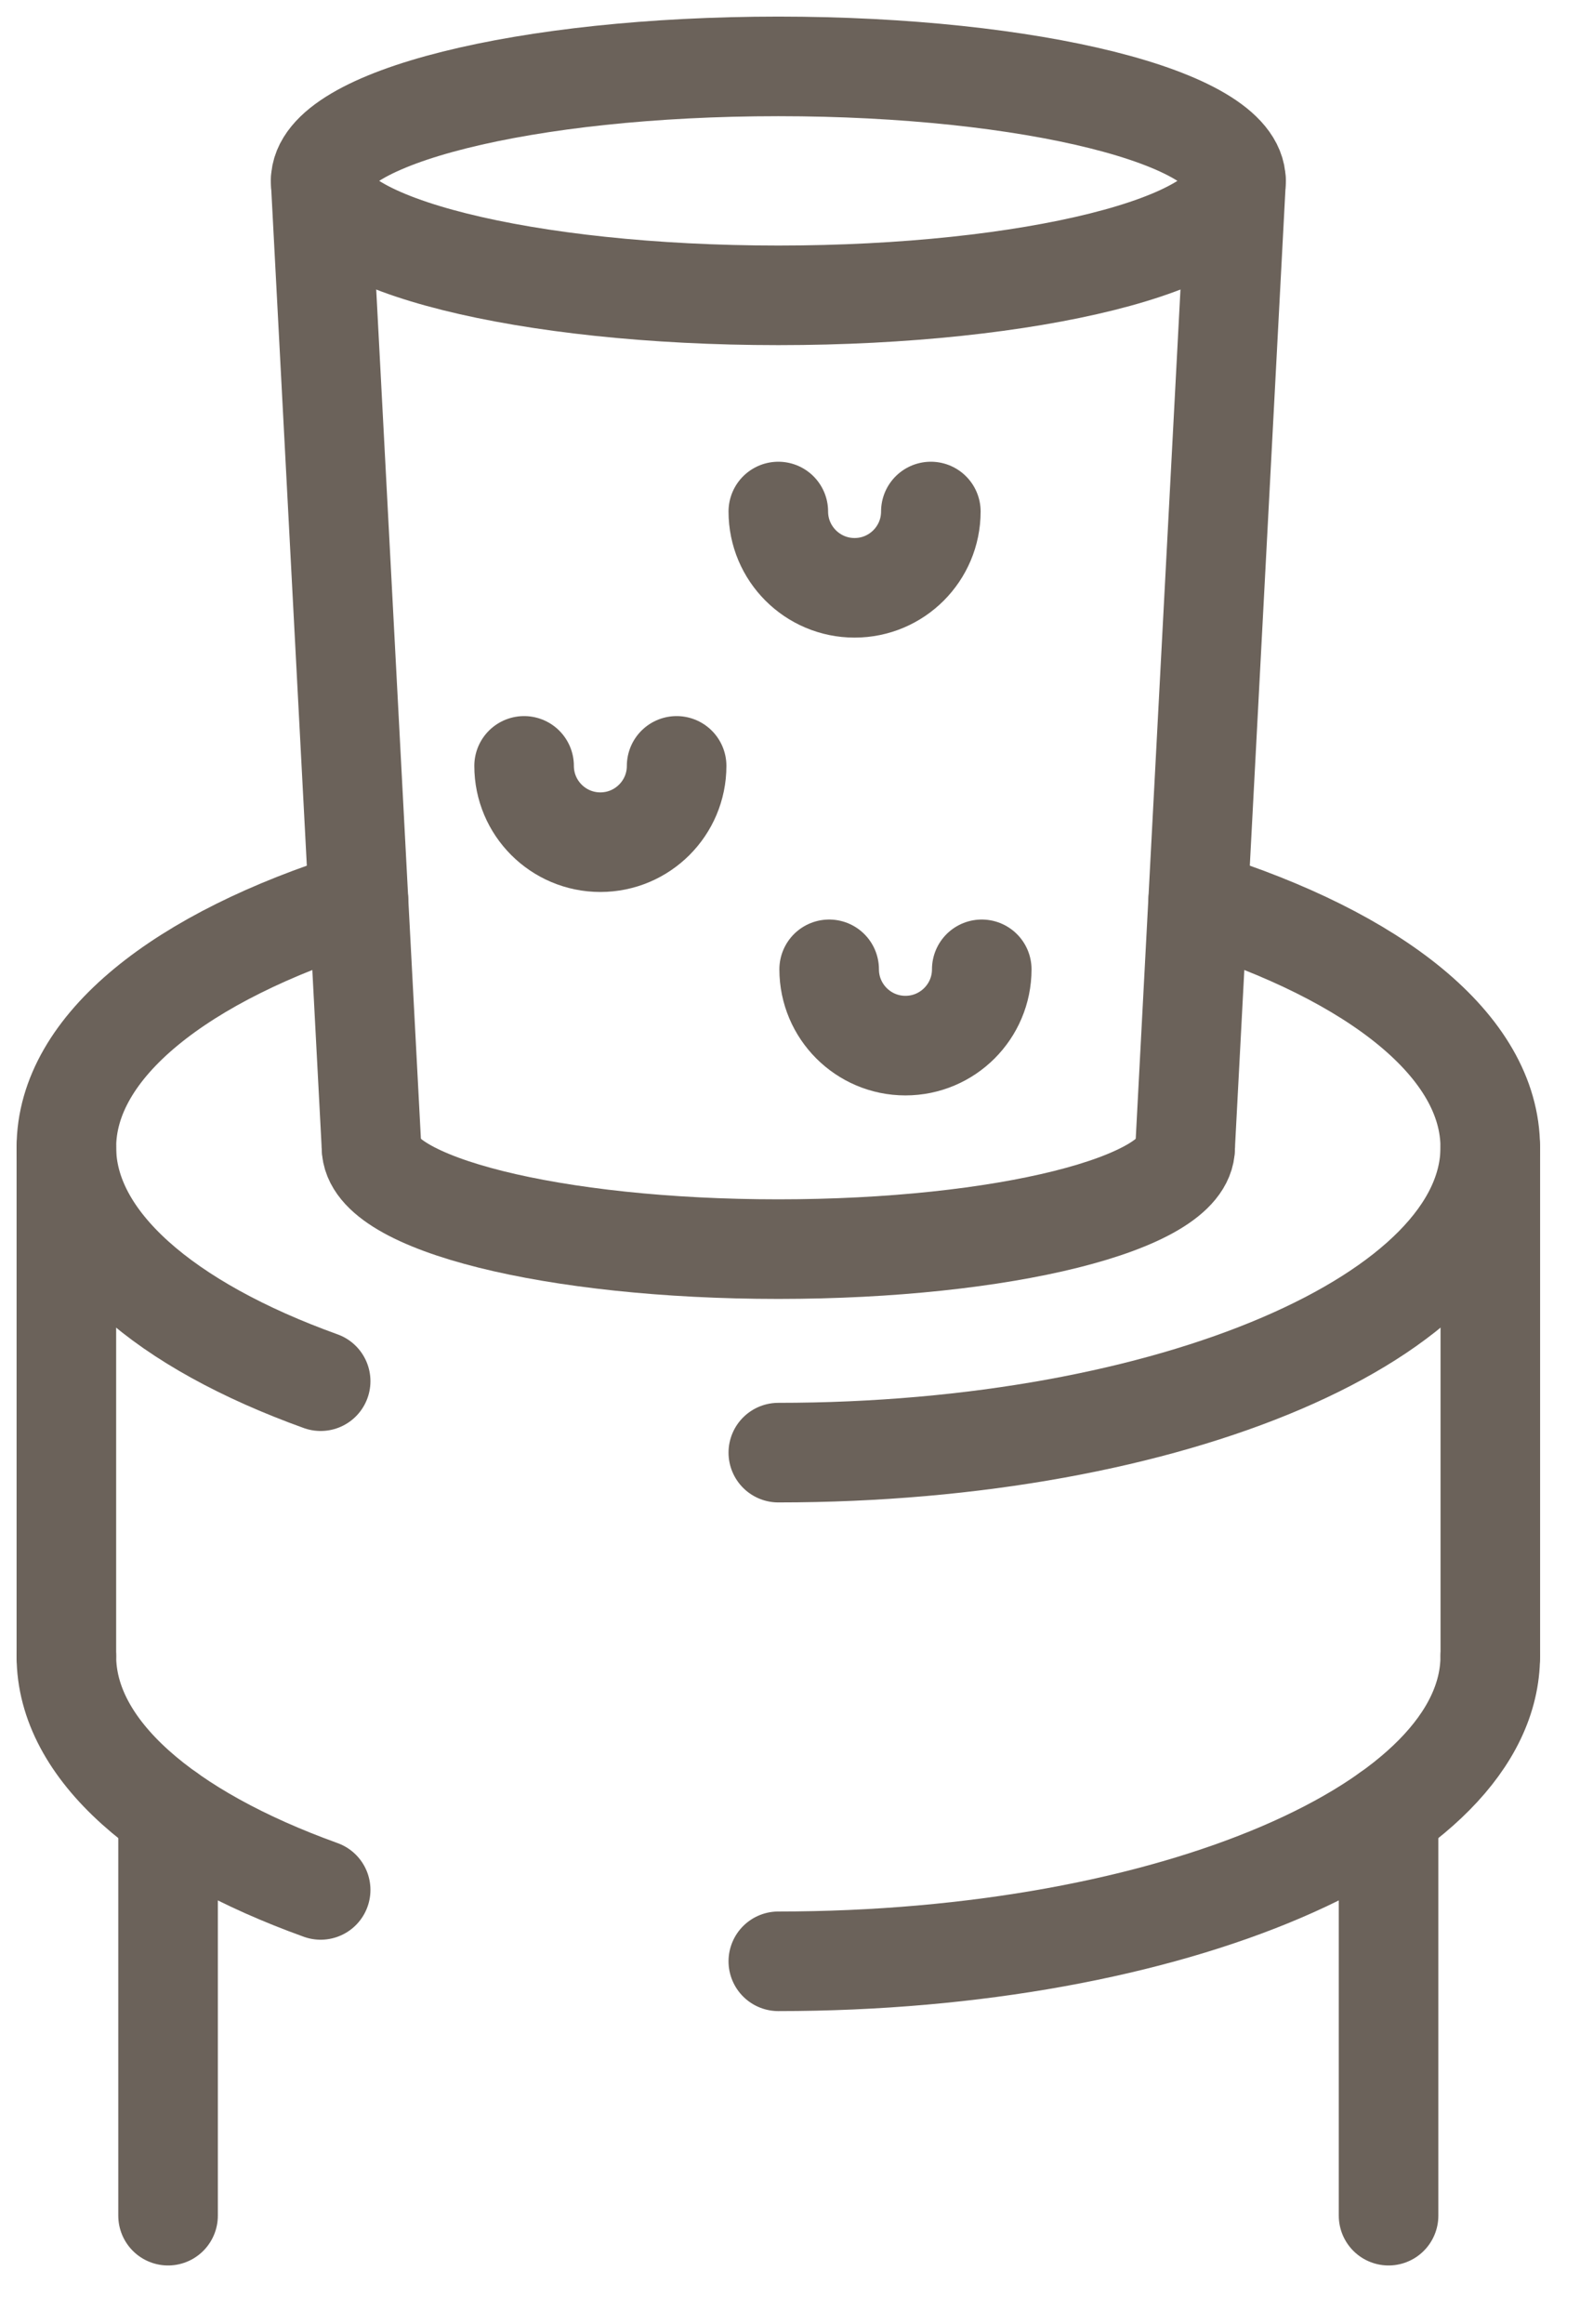
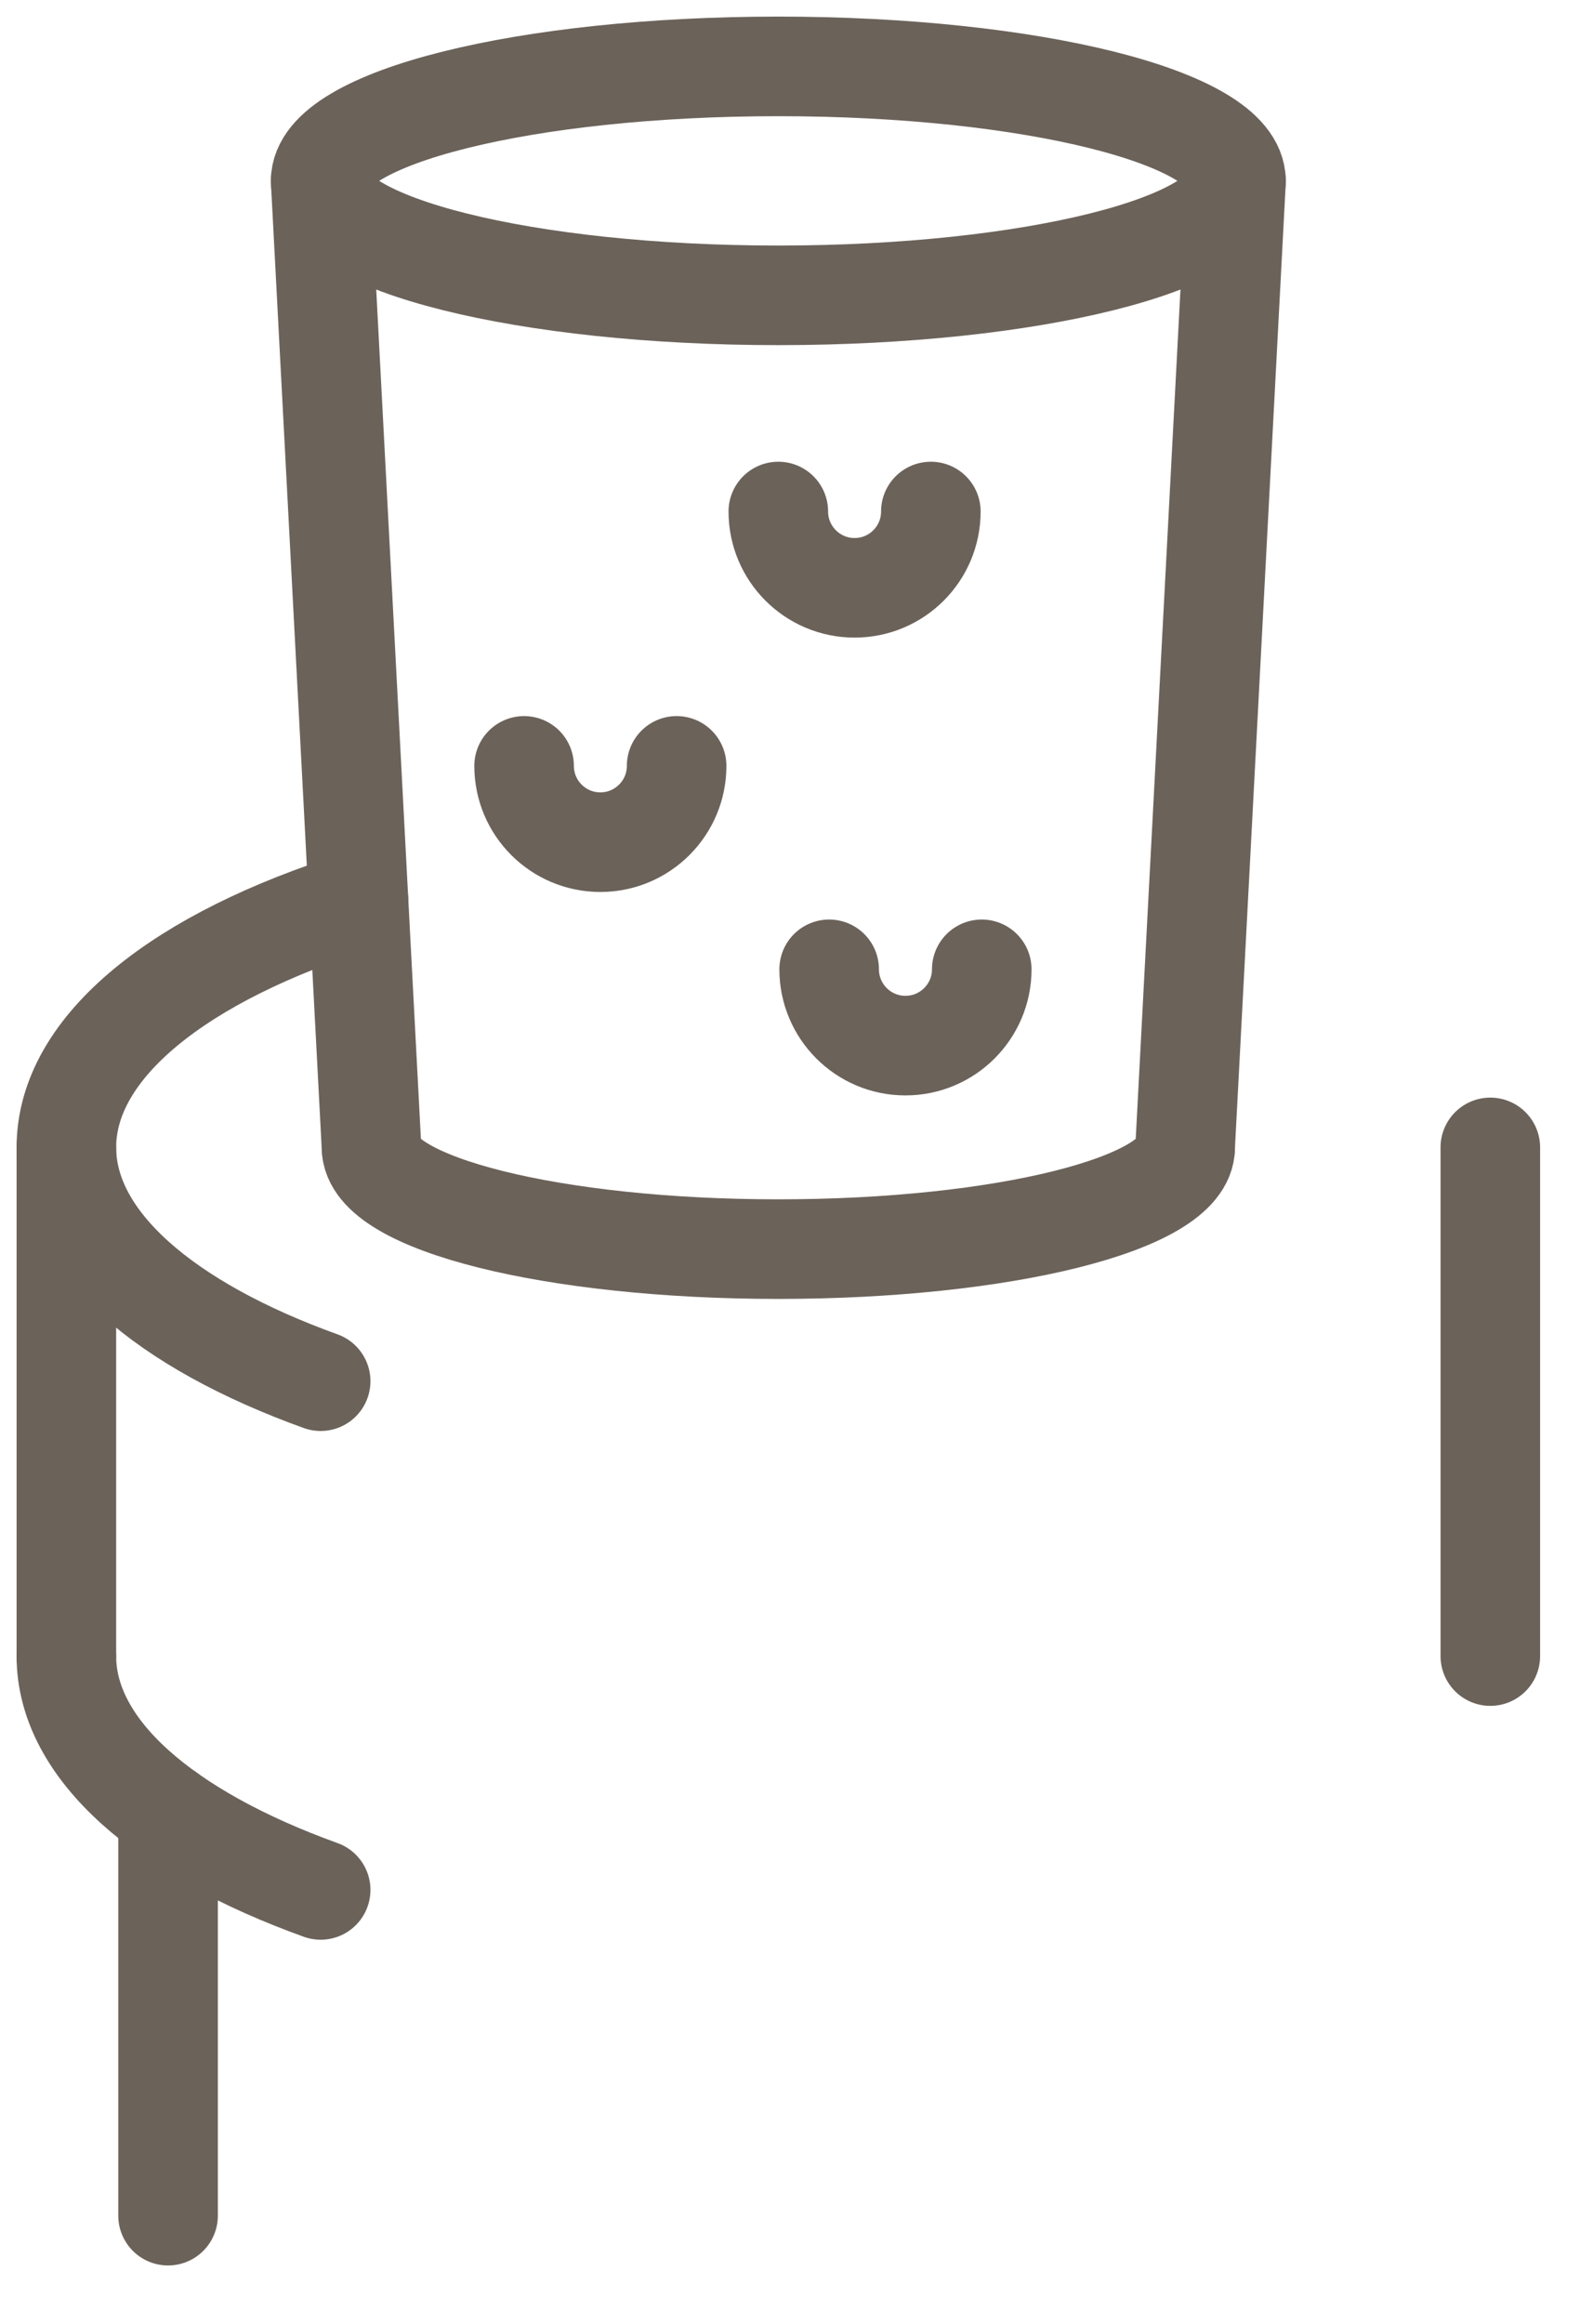
<svg xmlns="http://www.w3.org/2000/svg" width="24" height="35" viewBox="0 0 24 35" fill="none">
  <path d="M4.831 20.802C2.489 19.959 1 18.694 1 17.281C1 15.755 2.733 14.404 5.402 13.568" stroke="#6B625A" stroke-width="1.5" stroke-linecap="round" stroke-linejoin="round" />
-   <path d="M18.051 13.568C20.719 14.404 22.452 15.756 22.452 17.281C22.452 19.82 17.65 21.878 11.726 21.878" stroke="#6B625A" stroke-width="1.5" stroke-linecap="round" stroke-linejoin="round" />
  <path d="M17.856 17.281C17.856 18.127 15.111 18.813 11.726 18.813C8.342 18.813 5.597 18.127 5.597 17.281" stroke="#6B625A" stroke-width="1.5" stroke-linecap="round" stroke-linejoin="round" />
  <path d="M11.726 4.448C15.534 4.448 18.621 3.676 18.621 2.724C18.621 1.772 15.534 1 11.726 1C7.918 1 4.831 1.772 4.831 2.724C4.831 3.676 7.918 4.448 11.726 4.448Z" stroke="#6B625A" stroke-width="1.5" stroke-linecap="round" stroke-linejoin="round" />
  <path d="M4.831 28.464C2.489 27.62 1 26.356 1 24.942" stroke="#6B625A" stroke-width="1.5" stroke-linecap="round" stroke-linejoin="round" />
-   <path d="M22.452 24.942C22.452 27.481 17.65 29.539 11.726 29.539" stroke="#6B625A" stroke-width="1.5" stroke-linecap="round" stroke-linejoin="round" />
  <path d="M22.453 24.942V17.281" stroke="#6B625A" stroke-width="1.5" stroke-linecap="round" stroke-linejoin="round" />
  <path d="M1 17.281V24.942" stroke="#6B625A" stroke-width="1.5" stroke-linecap="round" stroke-linejoin="round" />
  <path d="M4.831 2.724L5.597 17.281" stroke="#6B625A" stroke-width="1.5" stroke-linecap="round" stroke-linejoin="round" />
  <path d="M18.622 2.724L17.855 17.281" stroke="#6B625A" stroke-width="1.5" stroke-linecap="round" stroke-linejoin="round" />
  <path d="M10.194 11.535C10.194 12.169 9.679 12.684 9.045 12.684C8.41 12.684 7.896 12.169 7.896 11.535" stroke="#6B625A" stroke-width="1.5" stroke-linecap="round" stroke-linejoin="round" />
  <path d="M14.791 14.599C14.791 15.233 14.276 15.748 13.641 15.748C13.007 15.748 12.492 15.233 12.492 14.599" stroke="#6B625A" stroke-width="1.5" stroke-linecap="round" stroke-linejoin="round" />
  <path d="M14.024 7.704C14.024 8.338 13.51 8.853 12.875 8.853C12.241 8.853 11.726 8.338 11.726 7.704" stroke="#6B625A" stroke-width="1.5" stroke-linecap="round" stroke-linejoin="round" />
  <path d="M2.532 27.311V33.37" stroke="#6B625A" stroke-width="1.5" stroke-linecap="round" stroke-linejoin="round" />
-   <path d="M20.92 27.311V33.37" stroke="#6B625A" stroke-width="1.5" stroke-linecap="round" stroke-linejoin="round" />
</svg>